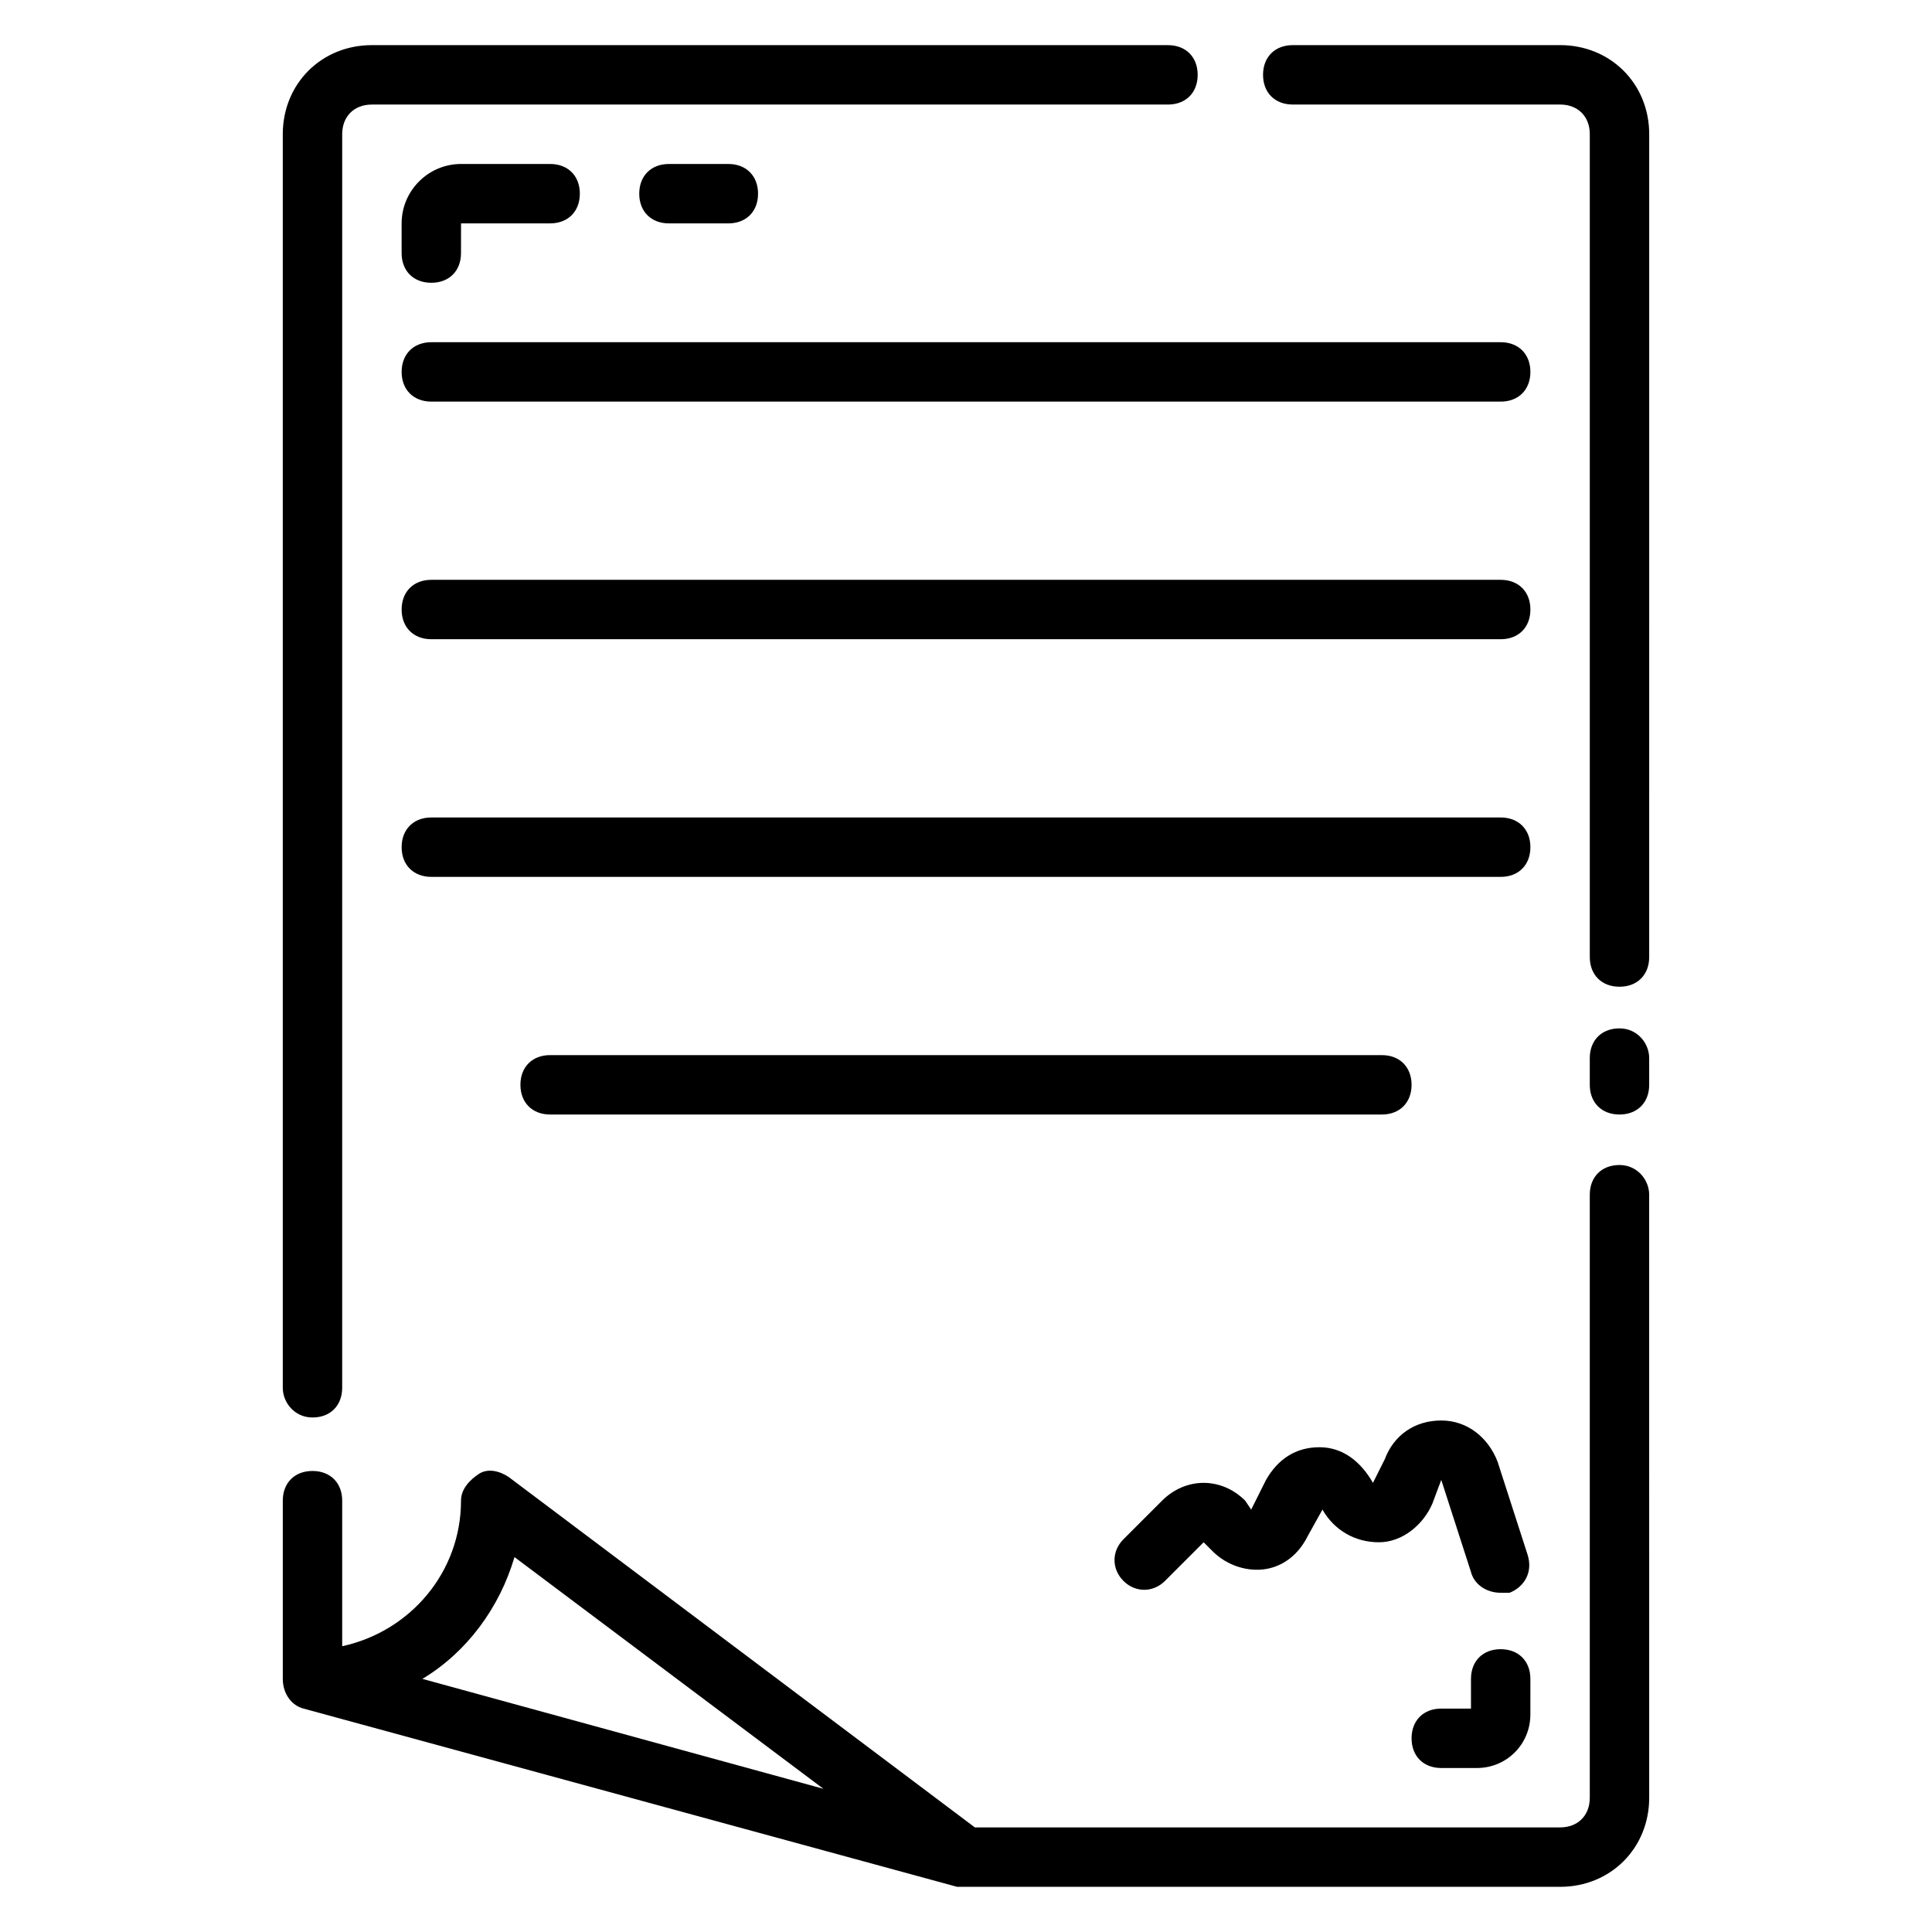
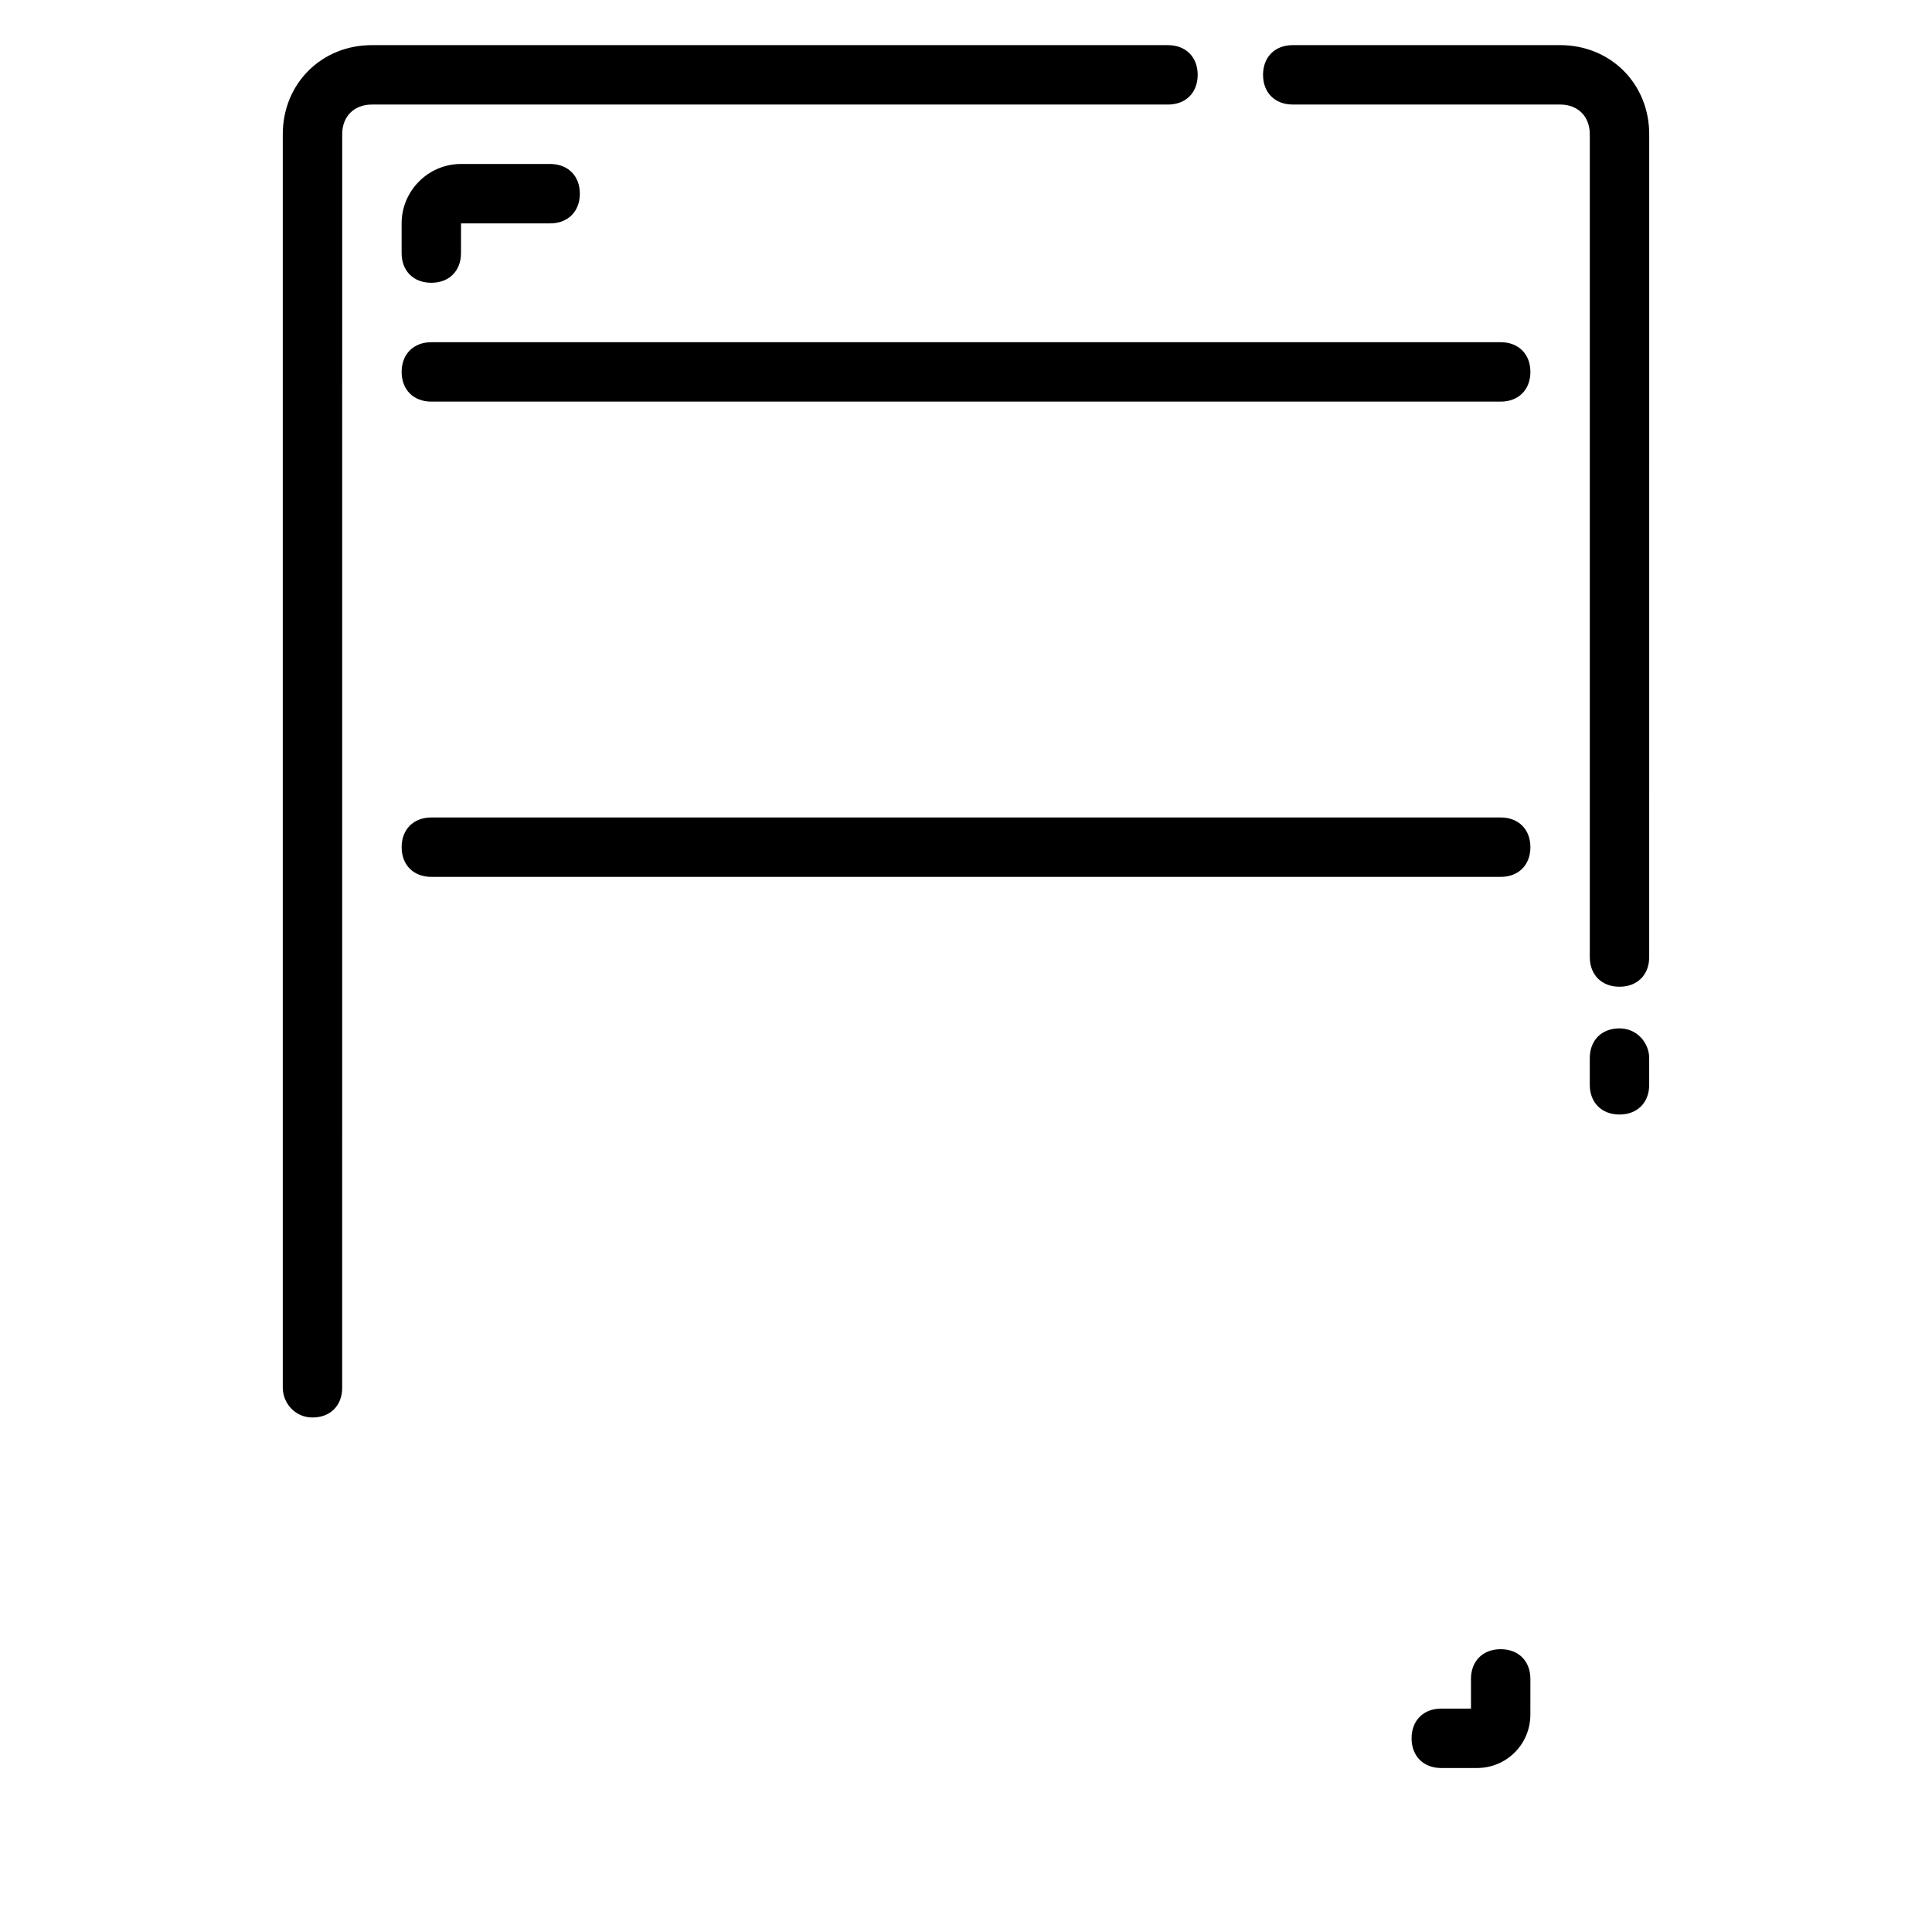
<svg xmlns="http://www.w3.org/2000/svg" fill="#000000" width="800px" height="800px" version="1.1" viewBox="144 144 512 512">
  <g>
-     <path d="m573.18 452.74c-4.723 0-7.871 3.148-7.871 7.871v159.8c0 4.723-3.148 7.871-7.871 7.871l-155.08 0.004-123.59-92.891c-2.363-1.574-5.512-2.363-7.871-0.789-2.363 1.574-4.723 3.938-4.723 7.086 0 18.895-13.383 34.637-31.488 38.574v-38.574c0-4.723-3.148-7.871-7.871-7.871s-7.871 3.148-7.871 7.871v46.445 0.789c0 3.938 2.363 7.086 5.512 7.871l173.18 47.23h2.363 157.44c13.383 0 23.617-10.234 23.617-23.617l-0.008-159.8c0-3.938-3.148-7.871-7.871-7.871zm-317.24 136.18c11.809-7.086 20.469-18.895 24.402-32.273l81.867 61.402z" />
    <path d="m573.18 416.53c-4.723 0-7.871 3.148-7.871 7.871v7.086c0 4.723 3.148 7.871 7.871 7.871s7.871-3.148 7.871-7.871v-7.086c0-3.938-3.148-7.871-7.871-7.871z" />
    <path d="m557.44 155.96h-70.848c-4.723 0-7.871 3.148-7.871 7.871 0 4.723 3.148 7.871 7.871 7.871h70.848c4.723 0 7.871 3.148 7.871 7.871v218.05c0 4.723 3.148 7.871 7.871 7.871 4.723 0 7.871-3.148 7.871-7.871l0.004-218.05c0-13.383-10.234-23.617-23.617-23.617z" />
    <path d="m226.81 519.65c4.723 0 7.871-3.148 7.871-7.871l0.004-332.2c0-4.723 3.148-7.871 7.871-7.871h210.97c4.723 0 7.871-3.148 7.871-7.871s-3.148-7.871-7.871-7.871l-210.97-0.004c-13.383 0-23.617 10.234-23.617 23.617v332.2c0 3.938 3.148 7.871 7.871 7.871z" />
    <path d="m541.7 234.69h-283.39c-4.723 0-7.871 3.148-7.871 7.871s3.148 7.871 7.871 7.871h283.39c4.723 0 7.871-3.148 7.871-7.871s-3.148-7.871-7.871-7.871z" />
-     <path d="m541.7 297.66h-283.39c-4.723 0-7.871 3.148-7.871 7.871s3.148 7.871 7.871 7.871h283.39c4.723 0 7.871-3.148 7.871-7.871s-3.148-7.871-7.871-7.871z" />
-     <path d="m452.74 562.95 10.234-10.234 2.363 2.363c3.938 3.938 9.445 5.512 14.168 4.723 4.723-0.789 8.66-3.938 11.02-8.66l3.938-7.086c3.148 5.512 8.66 8.66 14.957 8.66s11.809-4.723 14.168-10.234l2.363-6.297 7.871 24.402c0.789 3.148 3.938 5.512 7.871 5.512h2.363c3.938-1.574 6.297-5.512 4.723-10.234l-7.871-24.402c-2.363-6.297-7.871-11.02-14.957-11.02s-12.594 3.938-14.957 10.234l-3.148 6.297c-3.148-5.512-7.871-9.445-14.168-9.445-6.297 0-11.02 3.148-14.168 8.66l-3.938 7.871-1.578-2.363c-6.297-6.297-15.742-6.297-22.043 0l-10.234 10.234c-3.148 3.148-3.148 7.871 0 11.02 3.148 3.148 7.875 3.148 11.023 0z" />
    <path d="m541.7 360.64h-283.39c-4.723 0-7.871 3.148-7.871 7.871 0 4.723 3.148 7.871 7.871 7.871h283.39c4.723 0 7.871-3.148 7.871-7.871 0-4.719-3.148-7.871-7.871-7.871z" />
-     <path d="m518.08 431.49c0-4.723-3.148-7.871-7.871-7.871l-220.42-0.004c-4.723 0-7.871 3.148-7.871 7.871s3.148 7.871 7.871 7.871h220.42c4.723 0.004 7.871-3.144 7.871-7.867z" />
    <path d="m258.3 218.94c4.723 0 7.871-3.148 7.871-7.871l0.004-7.871h23.617c4.723 0 7.871-3.148 7.871-7.871s-3.148-7.871-7.871-7.871h-23.617c-8.66 0-15.742 7.086-15.742 15.742v7.871c-0.004 4.723 3.144 7.871 7.867 7.871z" />
-     <path d="m337.02 203.2c4.723 0 7.871-3.148 7.871-7.871s-3.148-7.871-7.871-7.871h-15.742c-4.723 0-7.871 3.148-7.871 7.871s3.148 7.871 7.871 7.871z" />
    <path d="m525.95 612.54h9.445c7.871 0 14.168-6.297 14.168-14.168l0.004-9.449c0-4.723-3.148-7.871-7.871-7.871-4.723 0-7.871 3.148-7.871 7.871v7.871h-7.871c-4.723 0-7.871 3.148-7.871 7.871-0.004 4.727 3.144 7.875 7.867 7.875z" />
  </g>
</svg>